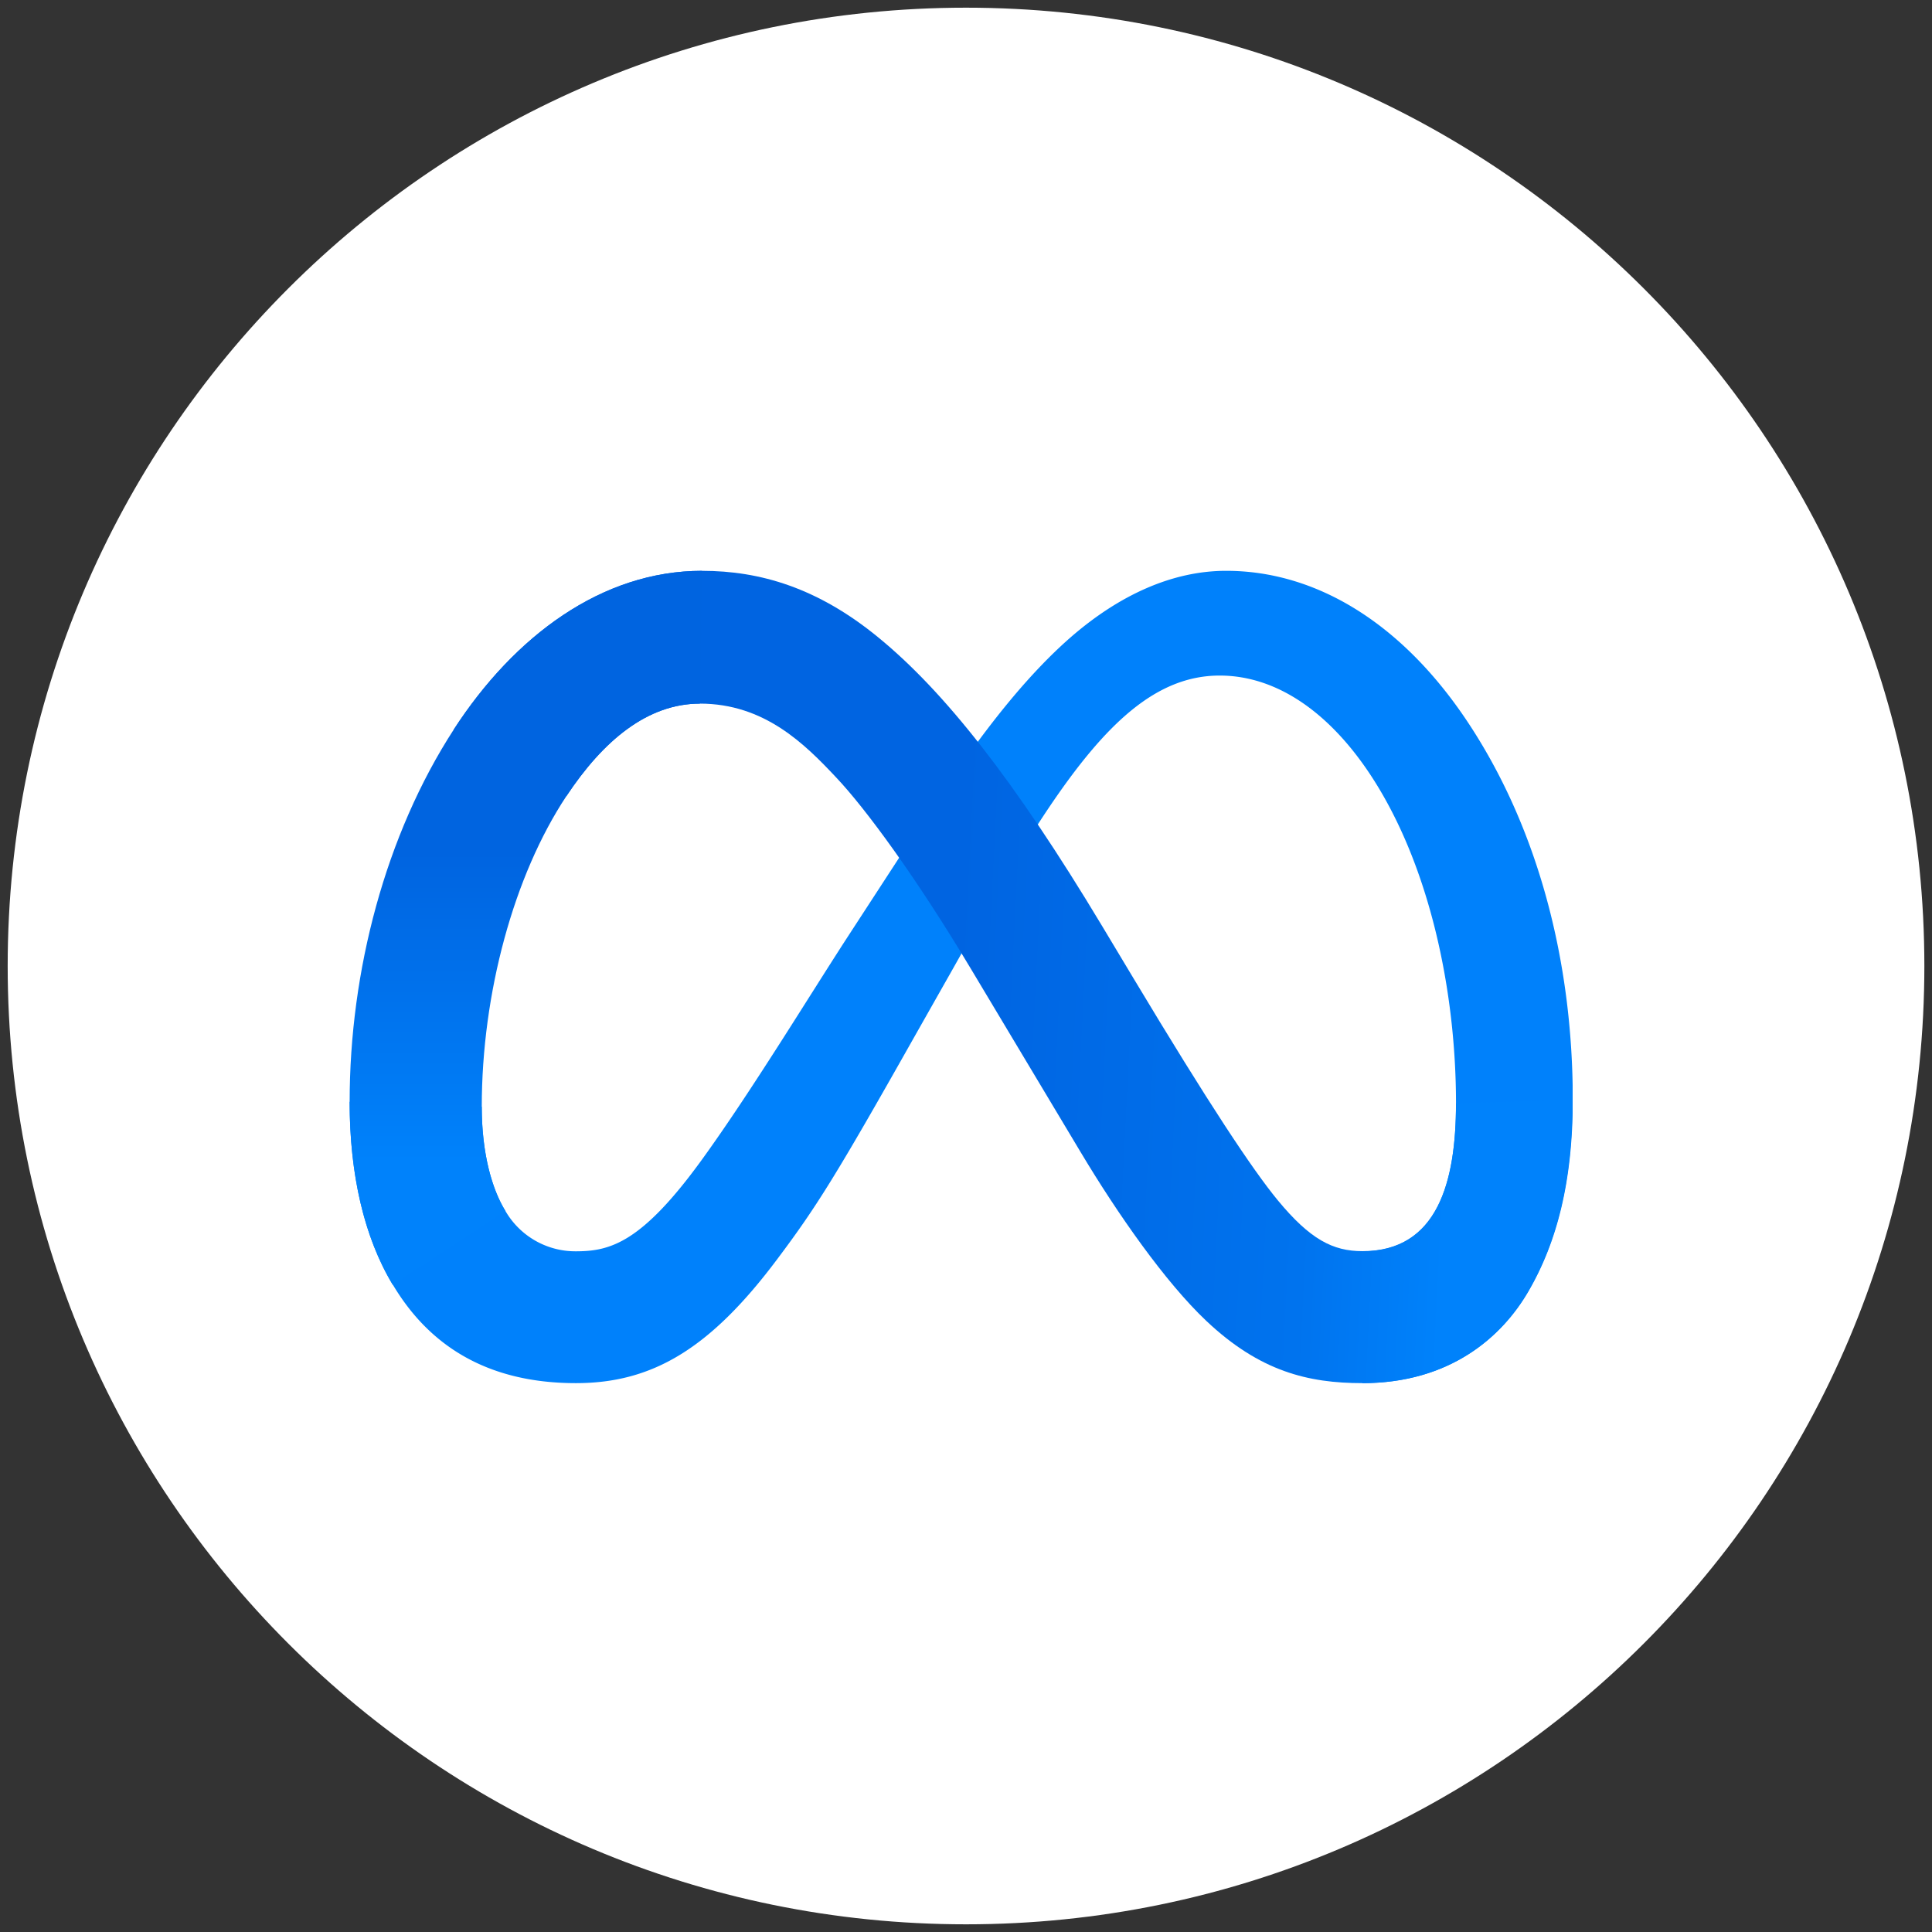
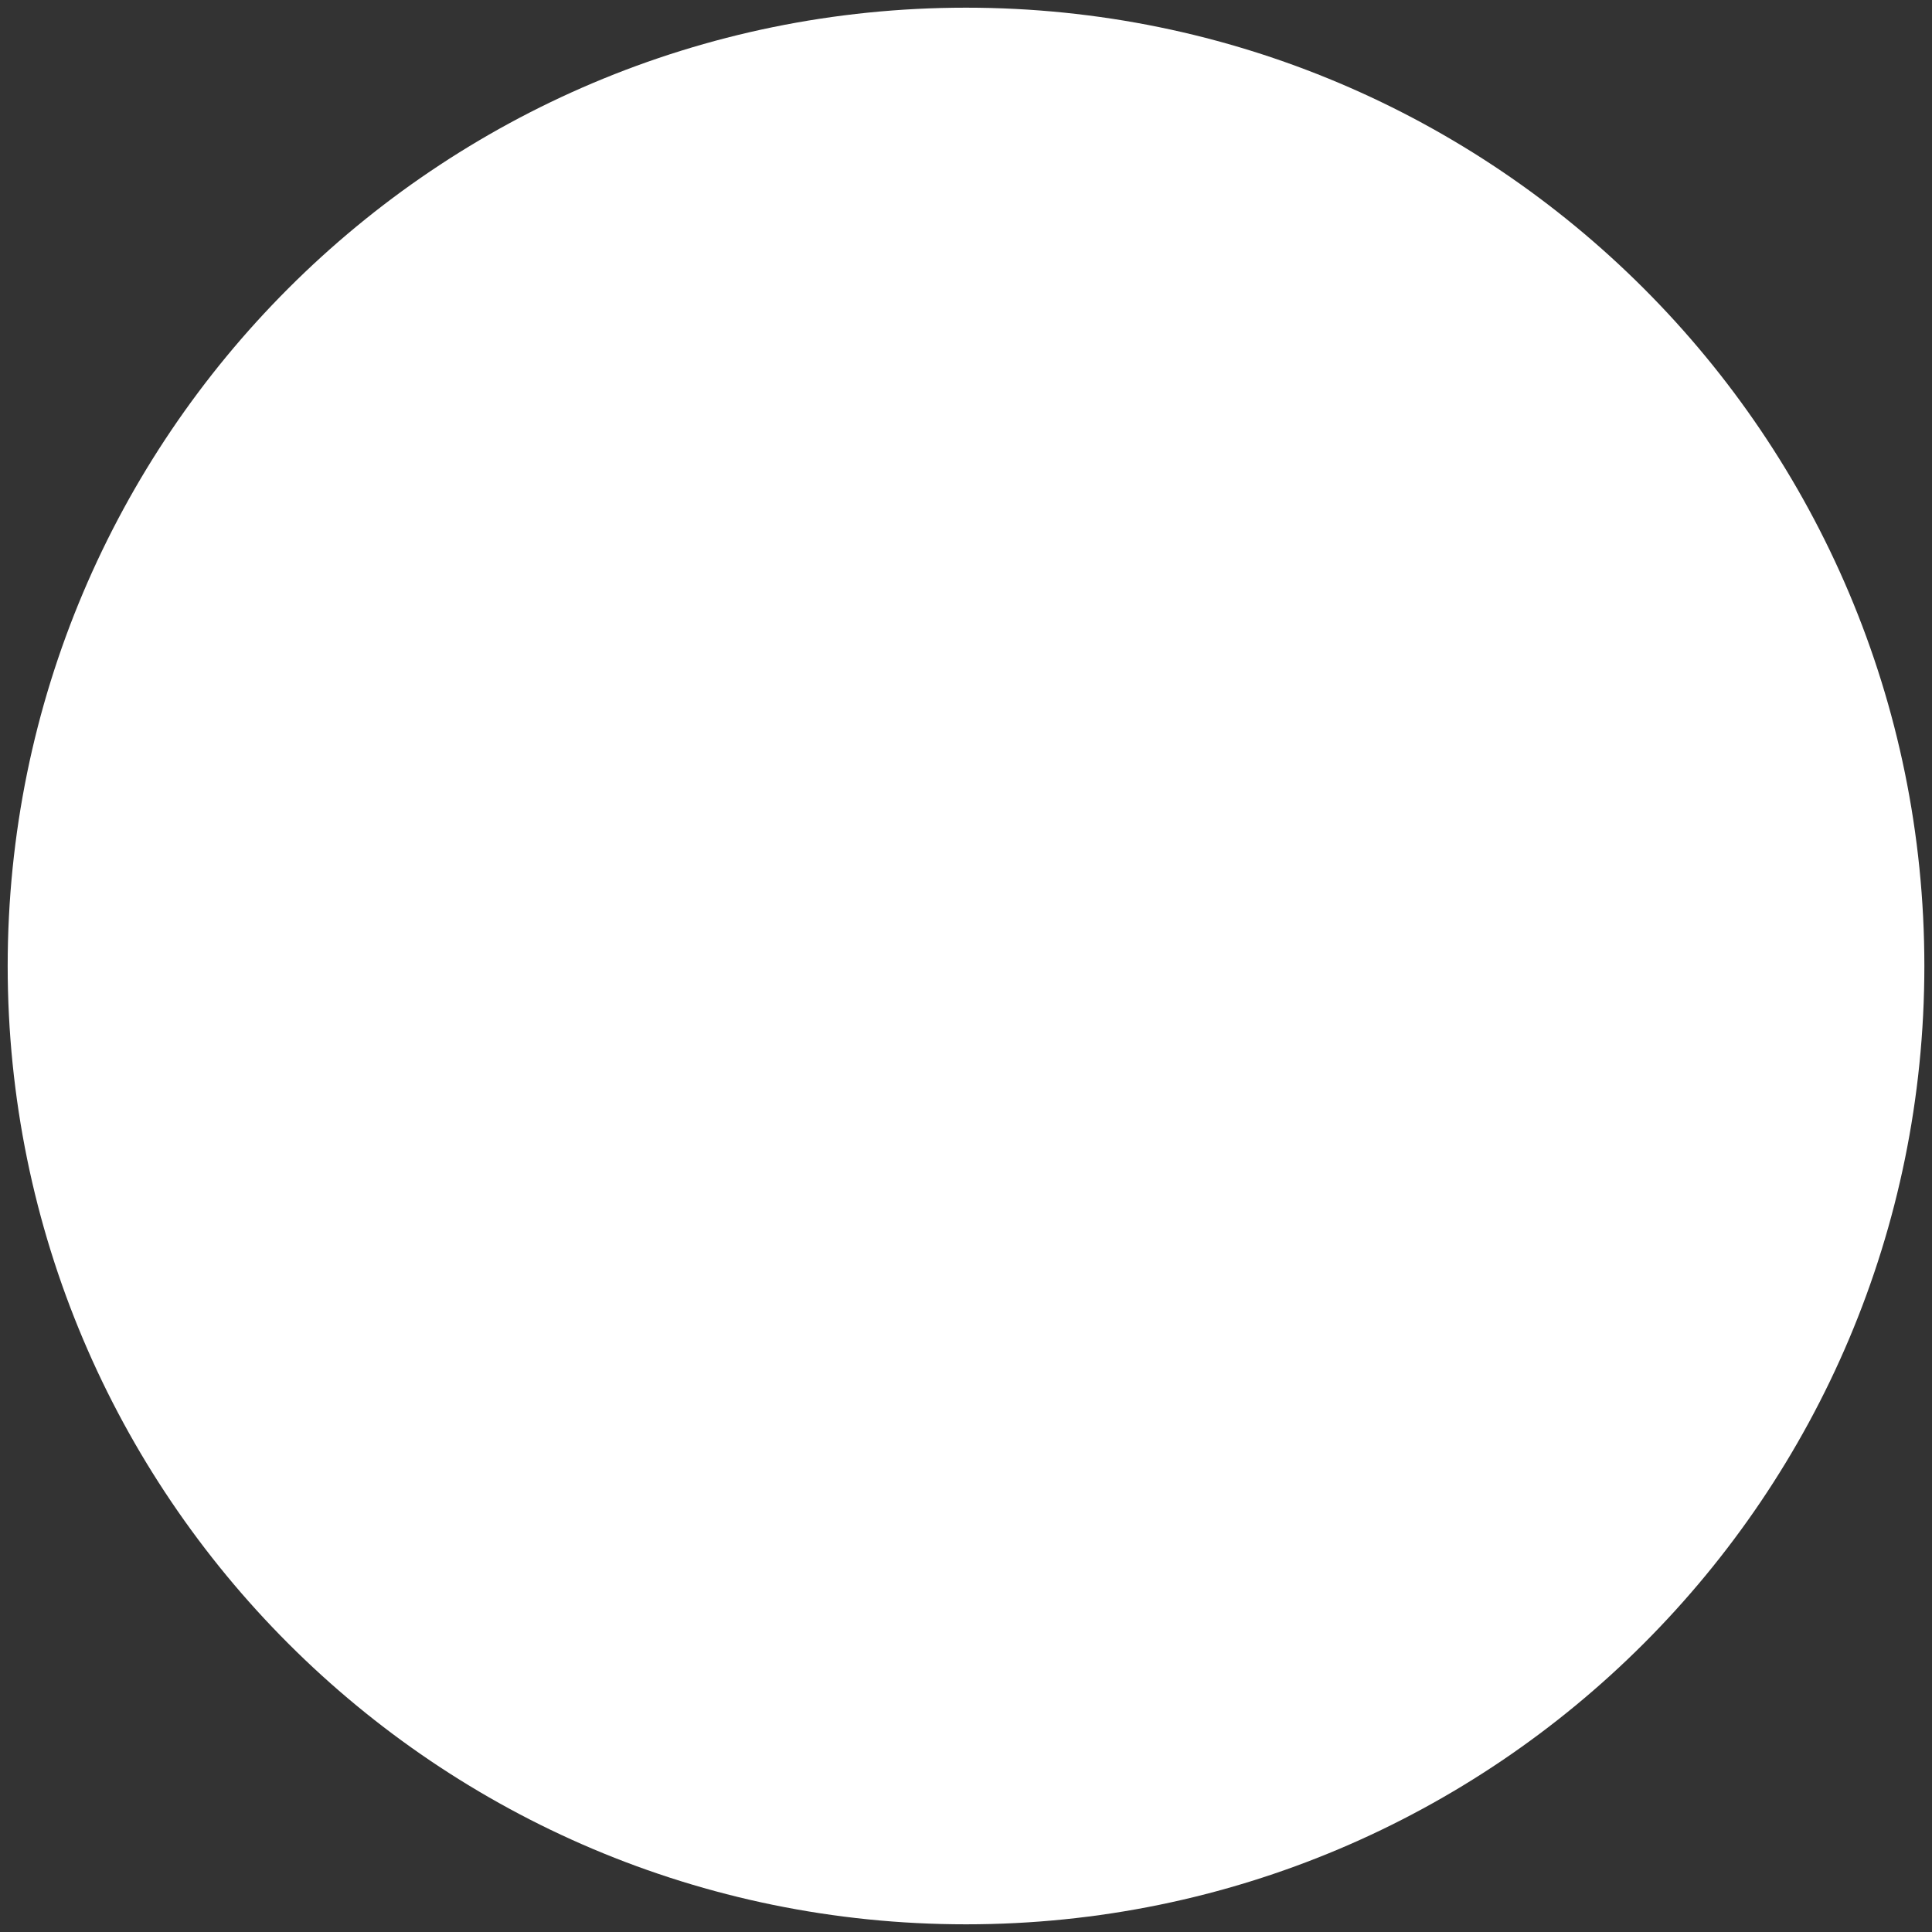
<svg xmlns="http://www.w3.org/2000/svg" width="88" height="88" fill="none">
  <rect width="100%" height="100%" fill="#333333" stroke="none" />
  <path fill="#fff" d="M44 .35C68.109.35 87.652 19.891 87.652 44c0 24.107-19.543 43.65-43.65 43.65C19.893 87.65.35 68.107.35 44 .35 19.892 19.892.35 44 .35Z" />
  <g clip-path="url(#a)">
    <path fill="#0081FB" d="M21.943 50.408c0 2.131.467 3.76 1.077 4.748a3.68 3.68 0 0 0 3.21 1.839c1.57 0 3.005-.388 5.771-4.216 2.216-3.066 4.828-7.361 6.587-10.073l2.975-4.572c2.067-3.175 4.456-6.704 7.203-9.105C51.003 27.084 53.419 26 55.85 26c4.081 0 7.97 2.366 10.945 6.802 3.256 4.858 4.843 10.978 4.843 17.293 0 3.755-.74 6.513-2 8.692C68.425 60.894 66.046 63 62.058 63v-6.005c3.415 0 4.261-3.139 4.261-6.73 0-5.118-1.193-10.798-3.822-14.857-1.865-2.878-4.283-4.637-6.943-4.637-2.876 0-5.191 2.17-7.793 6.038-1.383 2.055-2.803 4.56-4.397 7.387l-1.755 3.099c-3.526 6.251-4.42 7.675-6.182 10.025C32.342 61.45 29.704 63 26.23 63c-4.12 0-6.726-1.784-8.33-4.473-1.327-2.191-1.974-5.066-1.974-8.342l6.017.223Z" />
    <path fill="url(#b)" d="M20.67 33.225C23.43 28.973 27.41 26 31.976 26c2.644 0 5.273.775 8.018 3.024 3.002 2.451 6.199 6.486 10.195 13.137l1.432 2.386c3.456 5.758 5.424 8.718 6.573 10.116 1.48 1.794 2.518 2.325 3.862 2.325 3.416 0 4.262-3.138 4.262-6.73l5.308-.167c0 3.755-.74 6.513-1.999 8.693C68.424 60.894 66.045 63 62.057 63c-2.48 0-4.677-.539-7.106-2.83-1.867-1.76-4.05-4.884-5.73-7.693l-4.996-8.345c-2.507-4.189-4.806-7.311-6.137-8.718-1.434-1.528-3.272-3.365-6.209-3.365-2.377 0-4.396 1.668-6.085 4.22l-5.124-3.044Z" />
    <path fill="url(#c)" d="M31.879 32.05c-2.377 0-4.396 1.667-6.085 4.219-2.388 3.605-3.85 8.975-3.85 14.14 0 2.13.466 3.76 1.076 4.747l-5.13 3.37c-1.317-2.19-1.964-5.065-1.964-8.34 0-5.958 1.635-12.166 4.744-16.96C23.43 28.972 27.41 26 31.976 26l-.097 6.05Z" />
  </g>
  <defs>
    <linearGradient id="b" x1="28.003" x2="66.359" y1="43.541" y2="45.478" gradientUnits="userSpaceOnUse">
      <stop stop-color="#0064E1" />
      <stop offset=".4" stop-color="#0064E1" />
      <stop offset=".83" stop-color="#0073EE" />
      <stop offset="1" stop-color="#0082FB" />
    </linearGradient>
    <linearGradient id="c" x1="23.95" x2="23.95" y1="52.926" y2="38.785" gradientUnits="userSpaceOnUse">
      <stop stop-color="#0082FB" />
      <stop offset="1" stop-color="#0064E0" />
    </linearGradient>
    <clipPath id="a">
-       <path fill="#fff" d="M15.926 26h55.706v37H15.926z" />
-     </clipPath>
+       </clipPath>
  </defs>
</svg>